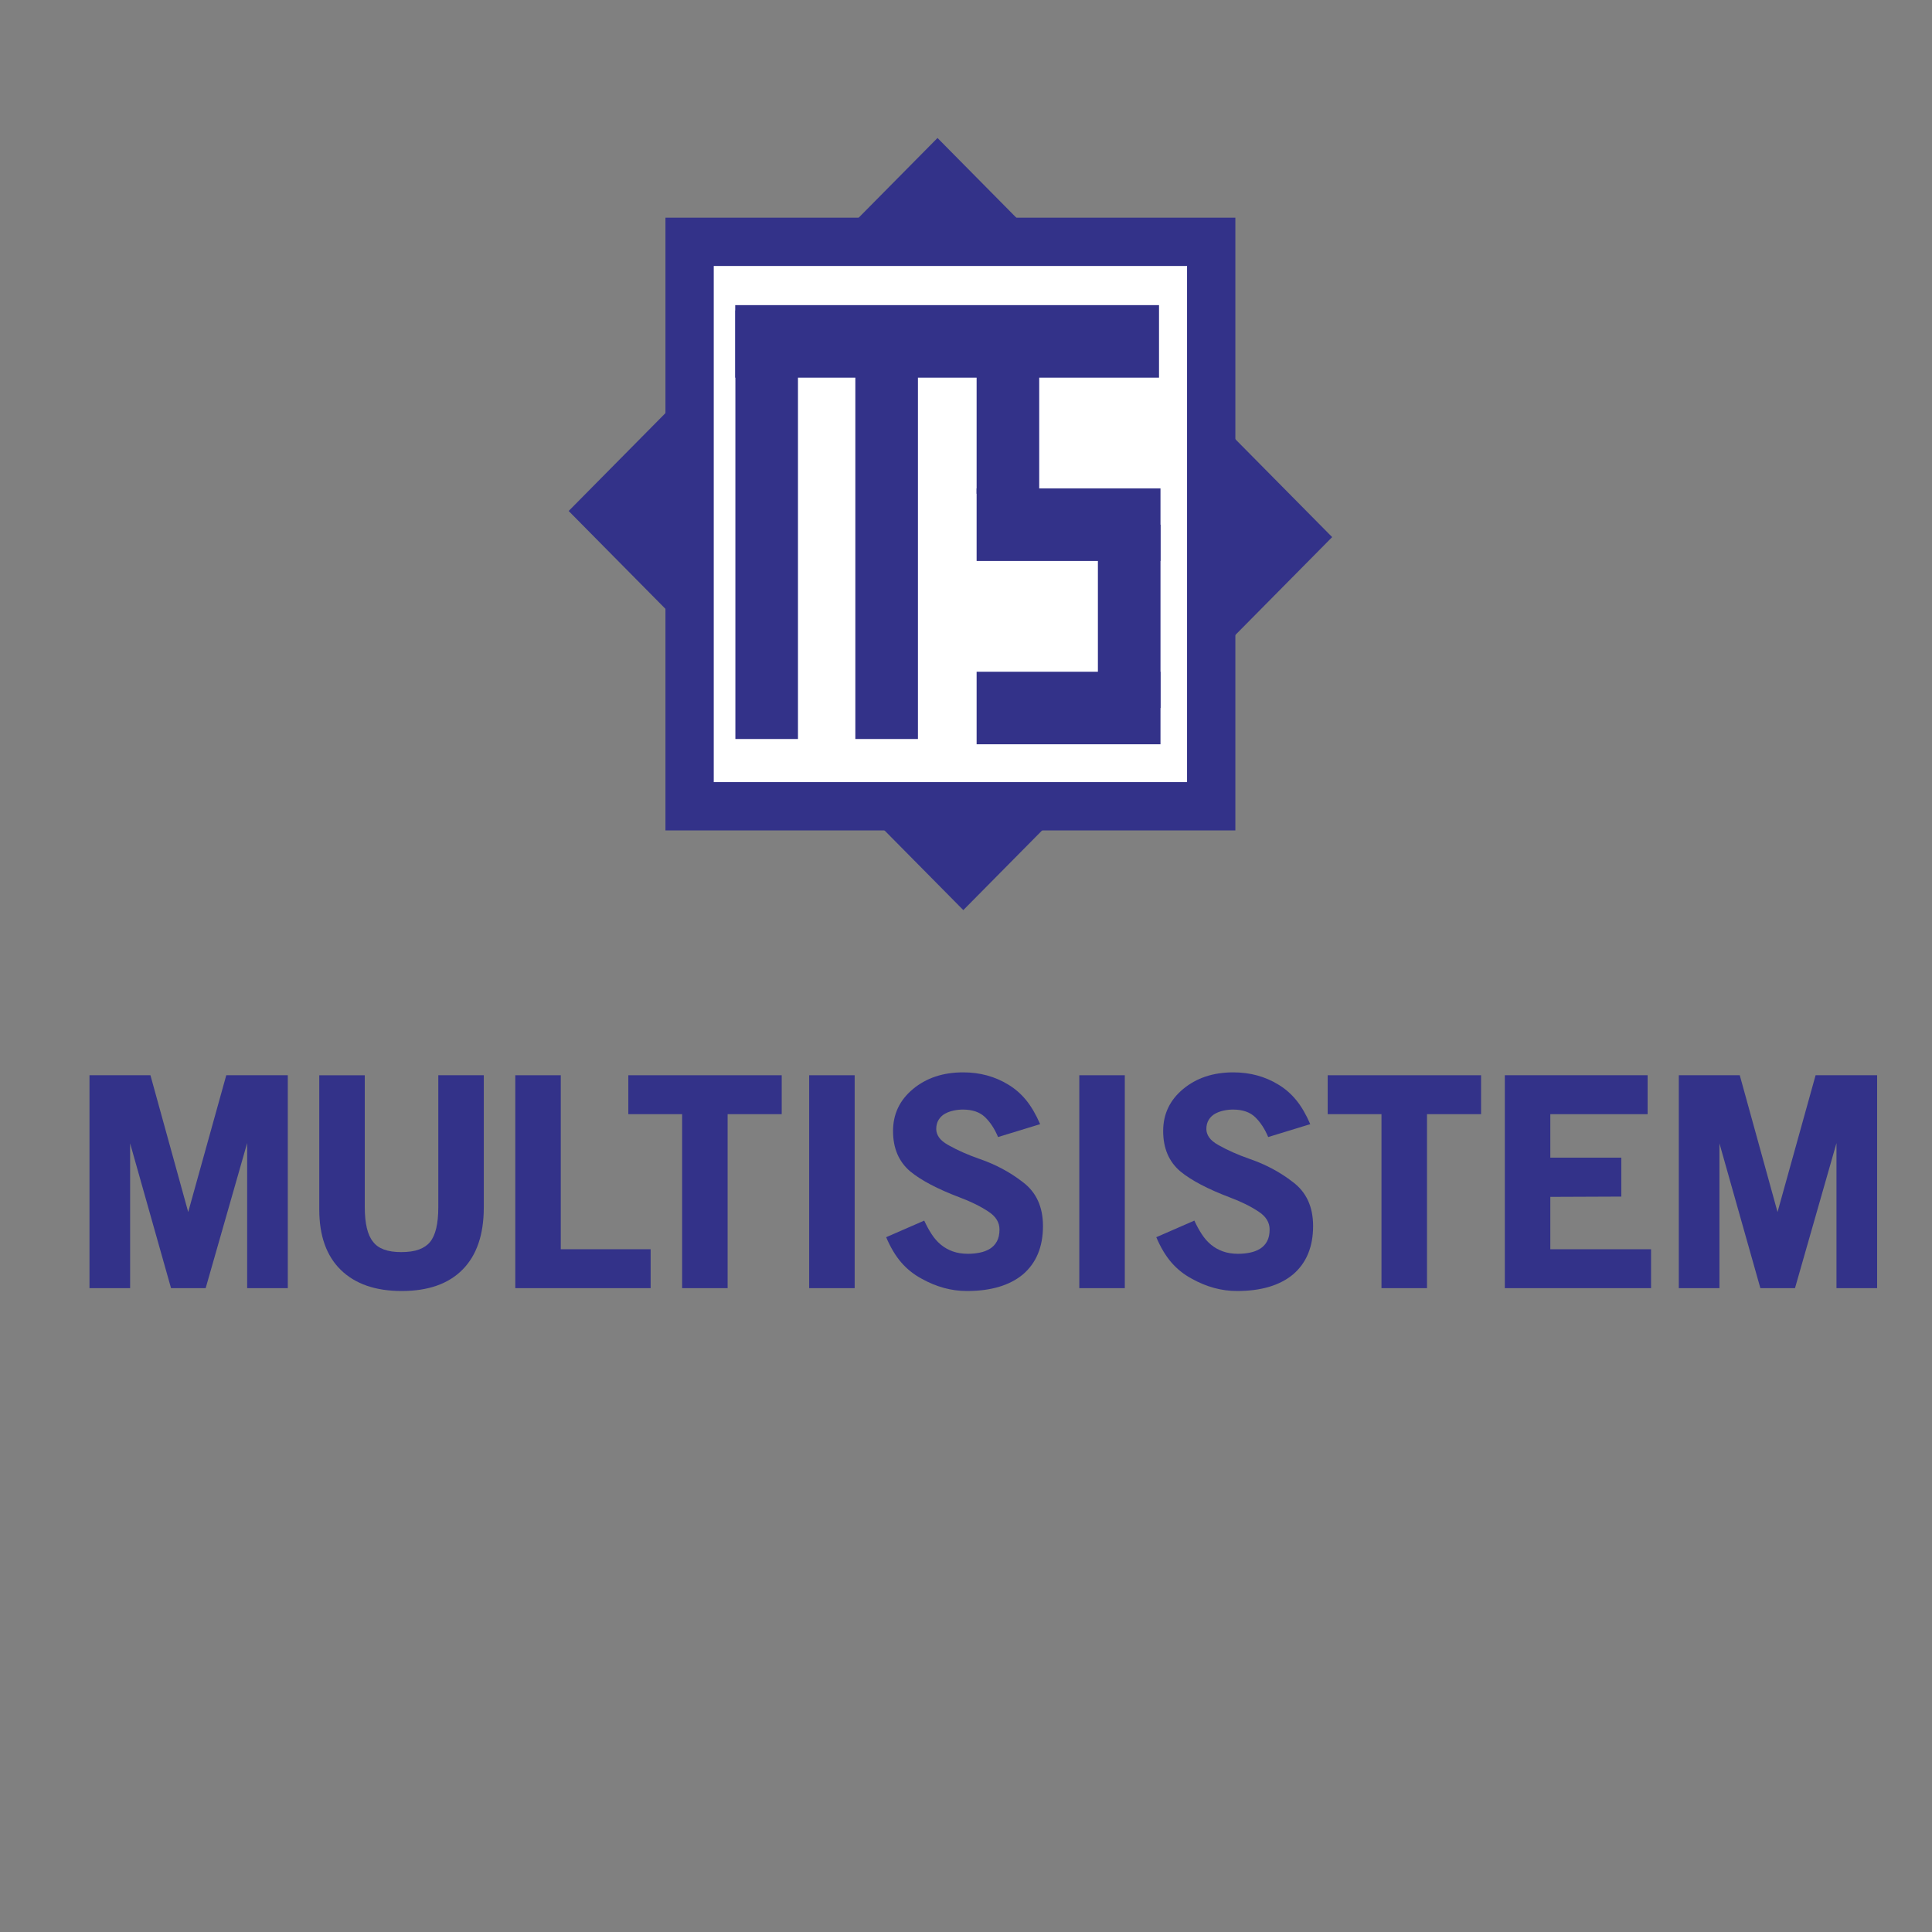
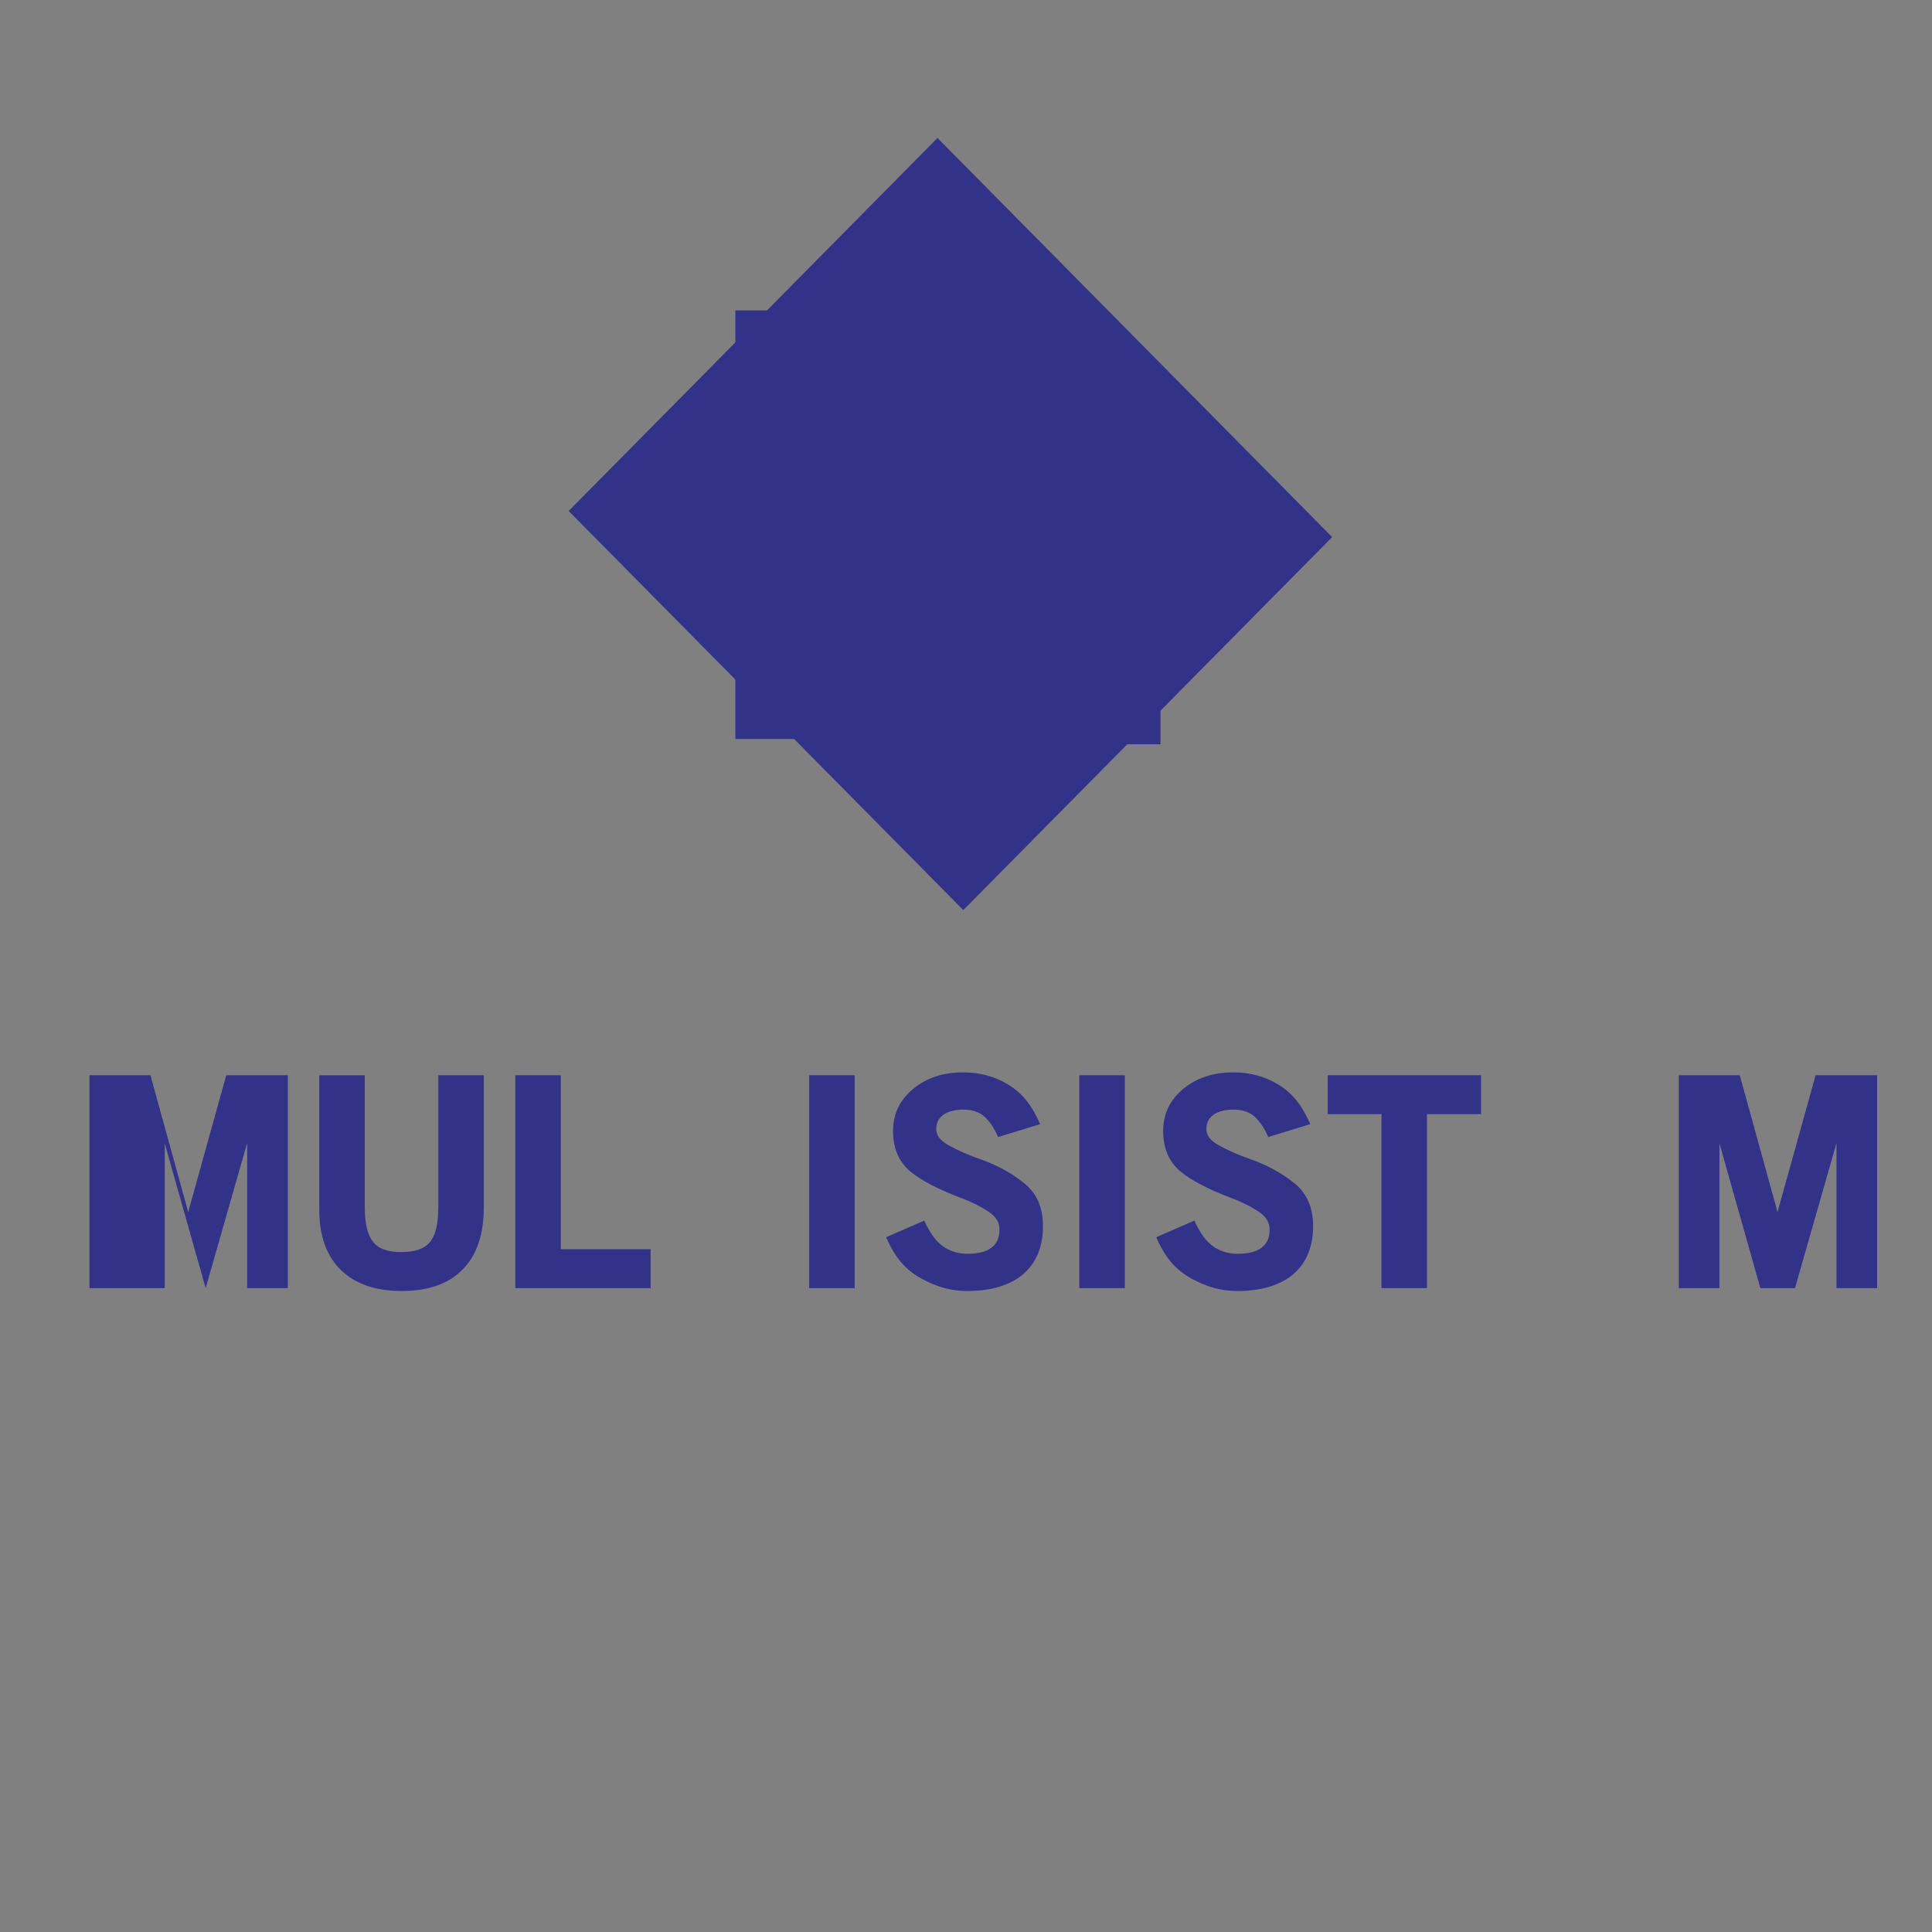
<svg xmlns="http://www.w3.org/2000/svg" version="1.1" id="katman_1" x="0px" y="0px" viewBox="0 0 2000 2000" style="enable-background:new 0 0 2000 2000;" xml:space="preserve">
  <rect x="0" y="0" width="2000" height="2000" fill="#808080" stroke="none" />
  <style type="text/css">
	.st0{fill:#333289;}
	.st1{fill:#FFFFFF;stroke:#333289;stroke-width:50;stroke-miterlimit:10;}
</style>
  <g>
    <polygon class="st0" points="1379.04,556 997.22,942.13 588.68,528.97 970.49,142.84  " />
-     <rect x="713.87" y="250.34" class="st1" width="539.97" height="584.3" />
    <rect x="761.26" y="321.33" class="st0" width="64.8" height="443.68" />
-     <rect x="942.91" y="134.05" transform="matrix(3.876106e-11 -1 1 3.876106e-11 627.043 1333.863)" class="st0" width="75.09" height="438.72" />
    <rect x="1068.62" y="448" transform="matrix(1.678841e-11 -1 1 1.678841e-11 562.992 1649.333)" class="st0" width="75.09" height="190.34" />
    <rect x="1068.62" y="637.76" transform="matrix(1.676443e-11 -1 1 1.676443e-11 373.232 1839.093)" class="st0" width="75.09" height="190.34" />
    <rect x="885.45" y="321.33" class="st0" width="64.8" height="443.68" />
    <rect x="1010.99" y="321.33" class="st0" width="64.8" height="189.76" />
    <rect x="1136.54" y="543.17" class="st0" width="64.8" height="189.76" />
  </g>
  <g>
-     <path class="st0" d="M255.85,1183.3l-42.95,150.19h-35.84l-42.36-149.89v149.89H92.63v-220.4h63.1l39.1,141.6l39.4-141.6h63.69   v220.4h-42.06V1183.3z" />
+     <path class="st0" d="M255.85,1183.3l-42.95,150.19l-42.36-149.89v149.89H92.63v-220.4h63.1l39.1,141.6l39.4-141.6h63.69   v220.4h-42.06V1183.3z" />
    <path class="st0" d="M415.82,1336.45c-27.06,0-48.04-7.26-62.95-21.77c-14.91-14.52-22.37-35.4-22.37-62.65v-138.93h47.1v136.11   c0,17.24,2.86,29.33,8.59,36.26c5.33,7.13,15.01,10.7,29.03,10.7c7.5,0,13.67-0.89,18.51-2.68c4.84-1.78,8.64-4.36,11.4-7.73   c5.73-6.93,8.59-18.92,8.59-35.96v-136.71h47.1v136.86c0,28.04-7.31,49.47-21.92,64.28   C464.3,1329.04,443.26,1336.45,415.82,1336.45z" />
    <path class="st0" d="M533.42,1113.09h47.1v180.11h93.02v40.29H533.42V1113.09z" />
-     <path class="st0" d="M753.23,1333.49h-47.1v-180.11h-55.69v-40.29h158.78v40.29h-55.99V1333.49z" />
    <path class="st0" d="M837.65,1113.09h47.1v220.4h-47.1V1113.09z" />
    <path class="st0" d="M1000.88,1336.45c-16,0-31.6-4.25-46.8-12.74c-8.1-4.34-15.11-9.92-21.03-16.74   c-5.92-6.81-11.16-15.55-15.7-26.22l39.4-17.18c2.37,5.14,4.93,9.83,7.7,14.07c2.76,4.25,5.92,7.85,9.48,10.81   c3.55,2.96,7.65,5.29,12.29,6.96c4.64,1.68,9.92,2.52,15.85,2.52c4.15,0,8.19-0.39,12.15-1.19c3.95-0.79,7.45-2.12,10.52-4   c3.06-1.87,5.48-4.44,7.26-7.7s2.67-7.35,2.67-12.29c0-7.3-3.75-13.43-11.26-18.37c-8.29-5.53-18.27-10.46-29.92-14.81   c-22.91-8.69-39.99-17.67-51.25-26.96c-11.85-10.07-17.77-24-17.77-41.77c0-17.58,6.91-32.09,20.74-43.55   c13.82-11.45,31.1-17.18,51.84-17.18c17.38,0,32.98,4.25,46.8,12.74c6.91,4.15,13.03,9.48,18.37,16   c5.33,6.52,10.17,14.81,14.52,24.88l-43.55,13.33c-3.56-8.49-8.05-15.35-13.48-20.59c-5.43-5.23-13.08-7.85-22.96-7.85   c-3.16,0-6.37,0.35-9.63,1.04c-3.26,0.69-6.22,1.78-8.89,3.26c-2.67,1.48-4.84,3.55-6.52,6.22c-1.68,2.67-2.52,5.88-2.52,9.63   c0,2.96,0.93,5.83,2.81,8.59c1.88,2.77,5.08,5.43,9.63,8c9.48,5.33,20.14,10.07,31.99,14.22c16.78,5.73,31.79,13.73,45.03,24   c14.02,10.47,21.03,25.67,21.03,45.62c0,21.53-6.92,38.21-20.74,50.06C1045.11,1330.72,1025.76,1336.45,1000.88,1336.45z" />
    <path class="st0" d="M1117.29,1113.09h47.1v220.4h-47.1V1113.09z" />
    <path class="st0" d="M1280.52,1336.45c-16,0-31.6-4.25-46.8-12.74c-8.1-4.34-15.11-9.92-21.03-16.74   c-5.92-6.81-11.16-15.55-15.7-26.22l39.4-17.18c2.37,5.14,4.93,9.83,7.7,14.07c2.76,4.25,5.92,7.85,9.48,10.81   c3.55,2.96,7.65,5.29,12.29,6.96c4.64,1.68,9.92,2.52,15.85,2.52c4.15,0,8.19-0.39,12.15-1.19c3.95-0.79,7.45-2.12,10.52-4   c3.06-1.87,5.48-4.44,7.26-7.7s2.67-7.35,2.67-12.29c0-7.3-3.75-13.43-11.26-18.37c-8.29-5.53-18.27-10.46-29.92-14.81   c-22.91-8.69-39.99-17.67-51.25-26.96c-11.85-10.07-17.77-24-17.77-41.77c0-17.58,6.91-32.09,20.74-43.55   c13.82-11.45,31.1-17.18,51.84-17.18c17.38,0,32.98,4.25,46.8,12.74c6.91,4.15,13.03,9.48,18.37,16   c5.33,6.52,10.17,14.81,14.52,24.88l-43.55,13.33c-3.56-8.49-8.05-15.35-13.48-20.59c-5.43-5.23-13.08-7.85-22.96-7.85   c-3.16,0-6.37,0.35-9.63,1.04c-3.26,0.69-6.22,1.78-8.89,3.26c-2.67,1.48-4.84,3.55-6.52,6.22c-1.68,2.67-2.52,5.88-2.52,9.63   c0,2.96,0.93,5.83,2.81,8.59c1.88,2.77,5.08,5.43,9.63,8c9.48,5.33,20.14,10.07,31.99,14.22c16.78,5.73,31.79,13.73,45.03,24   c14.02,10.47,21.03,25.67,21.03,45.62c0,21.53-6.92,38.21-20.74,50.06C1324.75,1330.72,1305.4,1336.45,1280.52,1336.45z" />
    <path class="st0" d="M1477.21,1333.49h-47.1v-180.11h-55.69v-40.29h158.78v40.29h-55.99V1333.49z" />
-     <path class="st0" d="M1557.79,1113.09h147.82v40.29h-100.72v45.03h73.47v40.29l-73.47,0.3v54.21h104.27v40.29h-151.38V1113.09z" />
    <path class="st0" d="M1901.12,1183.3l-42.95,150.19h-35.84l-42.36-149.89v149.89h-42.07v-220.4h63.1l39.1,141.6l39.4-141.6h63.69   v220.4h-42.07V1183.3z" />
  </g>
</svg>